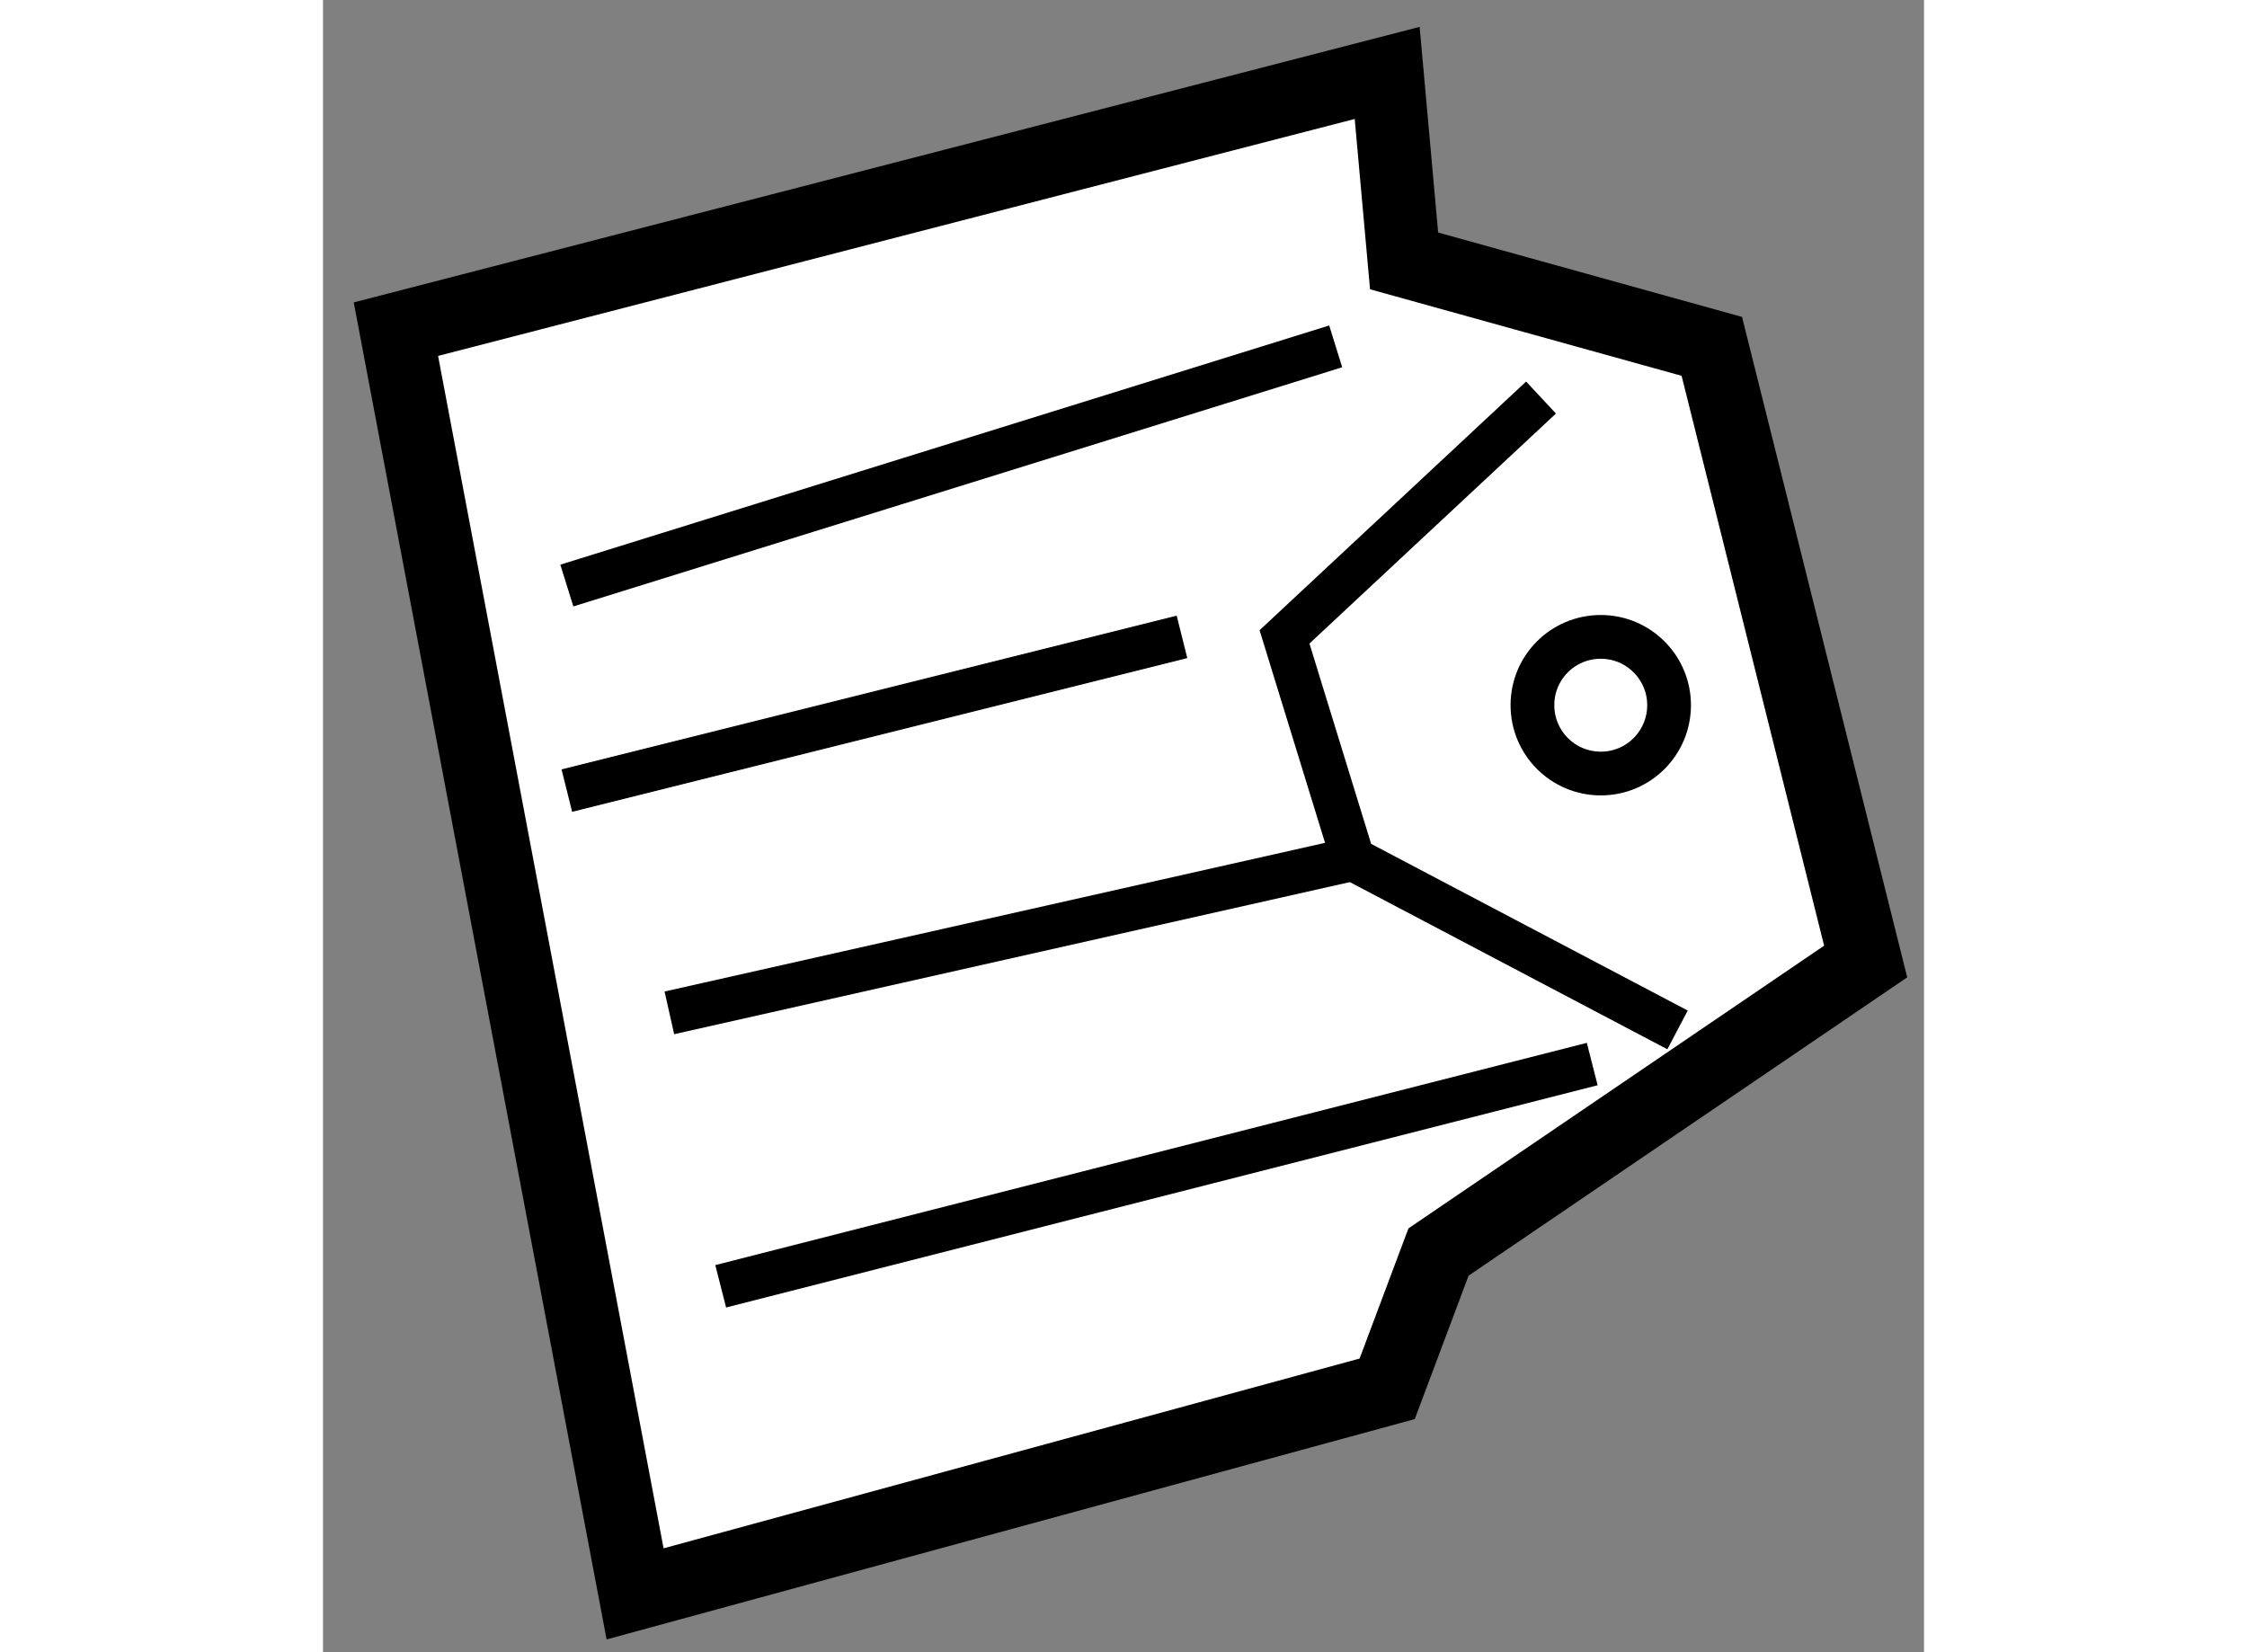
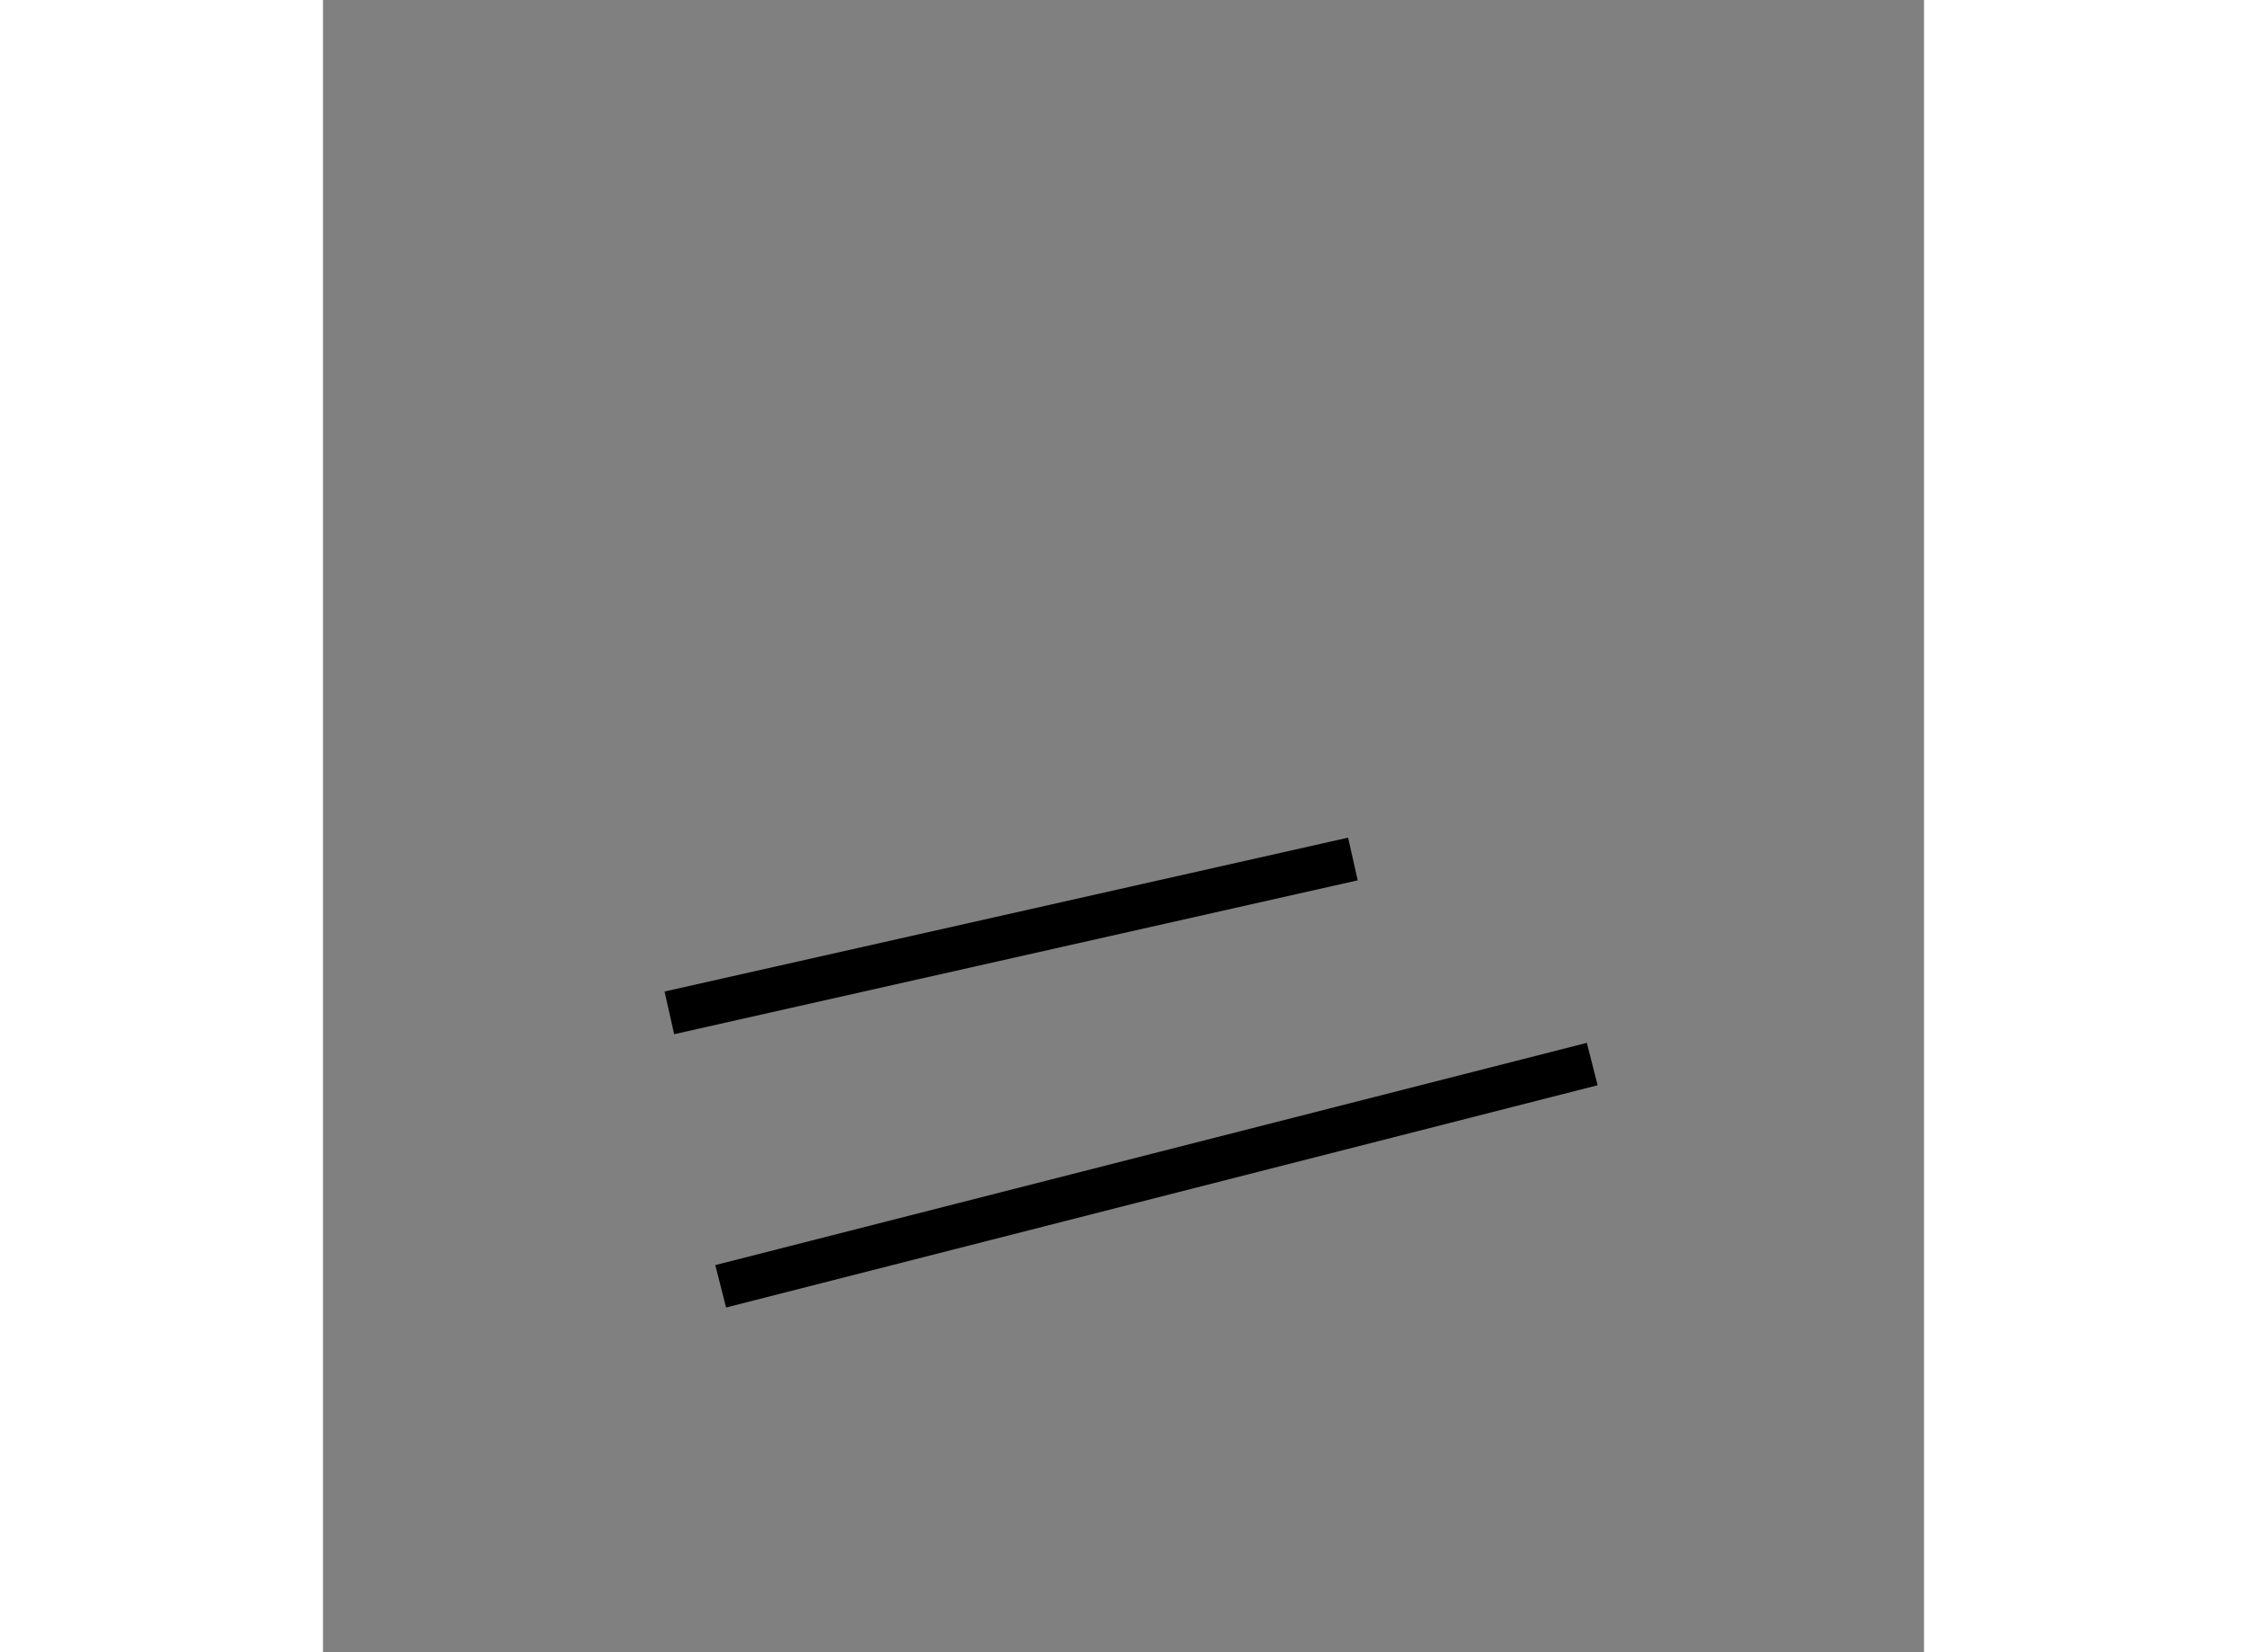
<svg xmlns="http://www.w3.org/2000/svg" version="1.1" x="0px" y="0px" width="244.8px" height="180px" viewBox="168.728 52.278 10.978 11.329" enable-background="new 0 0 244.8 180" xml:space="preserve">
  <rect x="168.728" y="52.278" width="10.978" height="11.329" fill="#808080" stroke="none" />
  <g>
-     <polygon fill="#FFFFFF" stroke="#000000" stroke-width="0.5" points="176.025,52.778 169.228,54.535 170.868,63.207    176.025,61.801 176.377,60.863 179.306,58.871 178.251,54.653 176.141,54.067   " />
-     <line fill="none" stroke="#000000" stroke-width="0.3" x1="175.672" y1="54.653" x2="170.4" y2="56.293" />
    <line fill="none" stroke="#000000" stroke-width="0.3" x1="171.455" y1="61.098" x2="177.431" y2="59.574" />
-     <polyline fill="none" stroke="#000000" stroke-width="0.3" points="177.08,55.004 175.321,56.645 175.79,58.168 178.016,59.34      " />
-     <line fill="none" stroke="#000000" stroke-width="0.3" x1="170.4" y1="57.699" x2="174.618" y2="56.645" />
    <line fill="none" stroke="#000000" stroke-width="0.3" x1="171.103" y1="59.223" x2="175.79" y2="58.168" />
-     <path fill="none" stroke="#000000" stroke-width="0.3" d="M177.958,57.113c0,0.259-0.209,0.469-0.468,0.469   c-0.26,0-0.469-0.21-0.469-0.469c0-0.259,0.209-0.468,0.469-0.468C177.748,56.645,177.958,56.855,177.958,57.113z" />
  </g>
</svg>